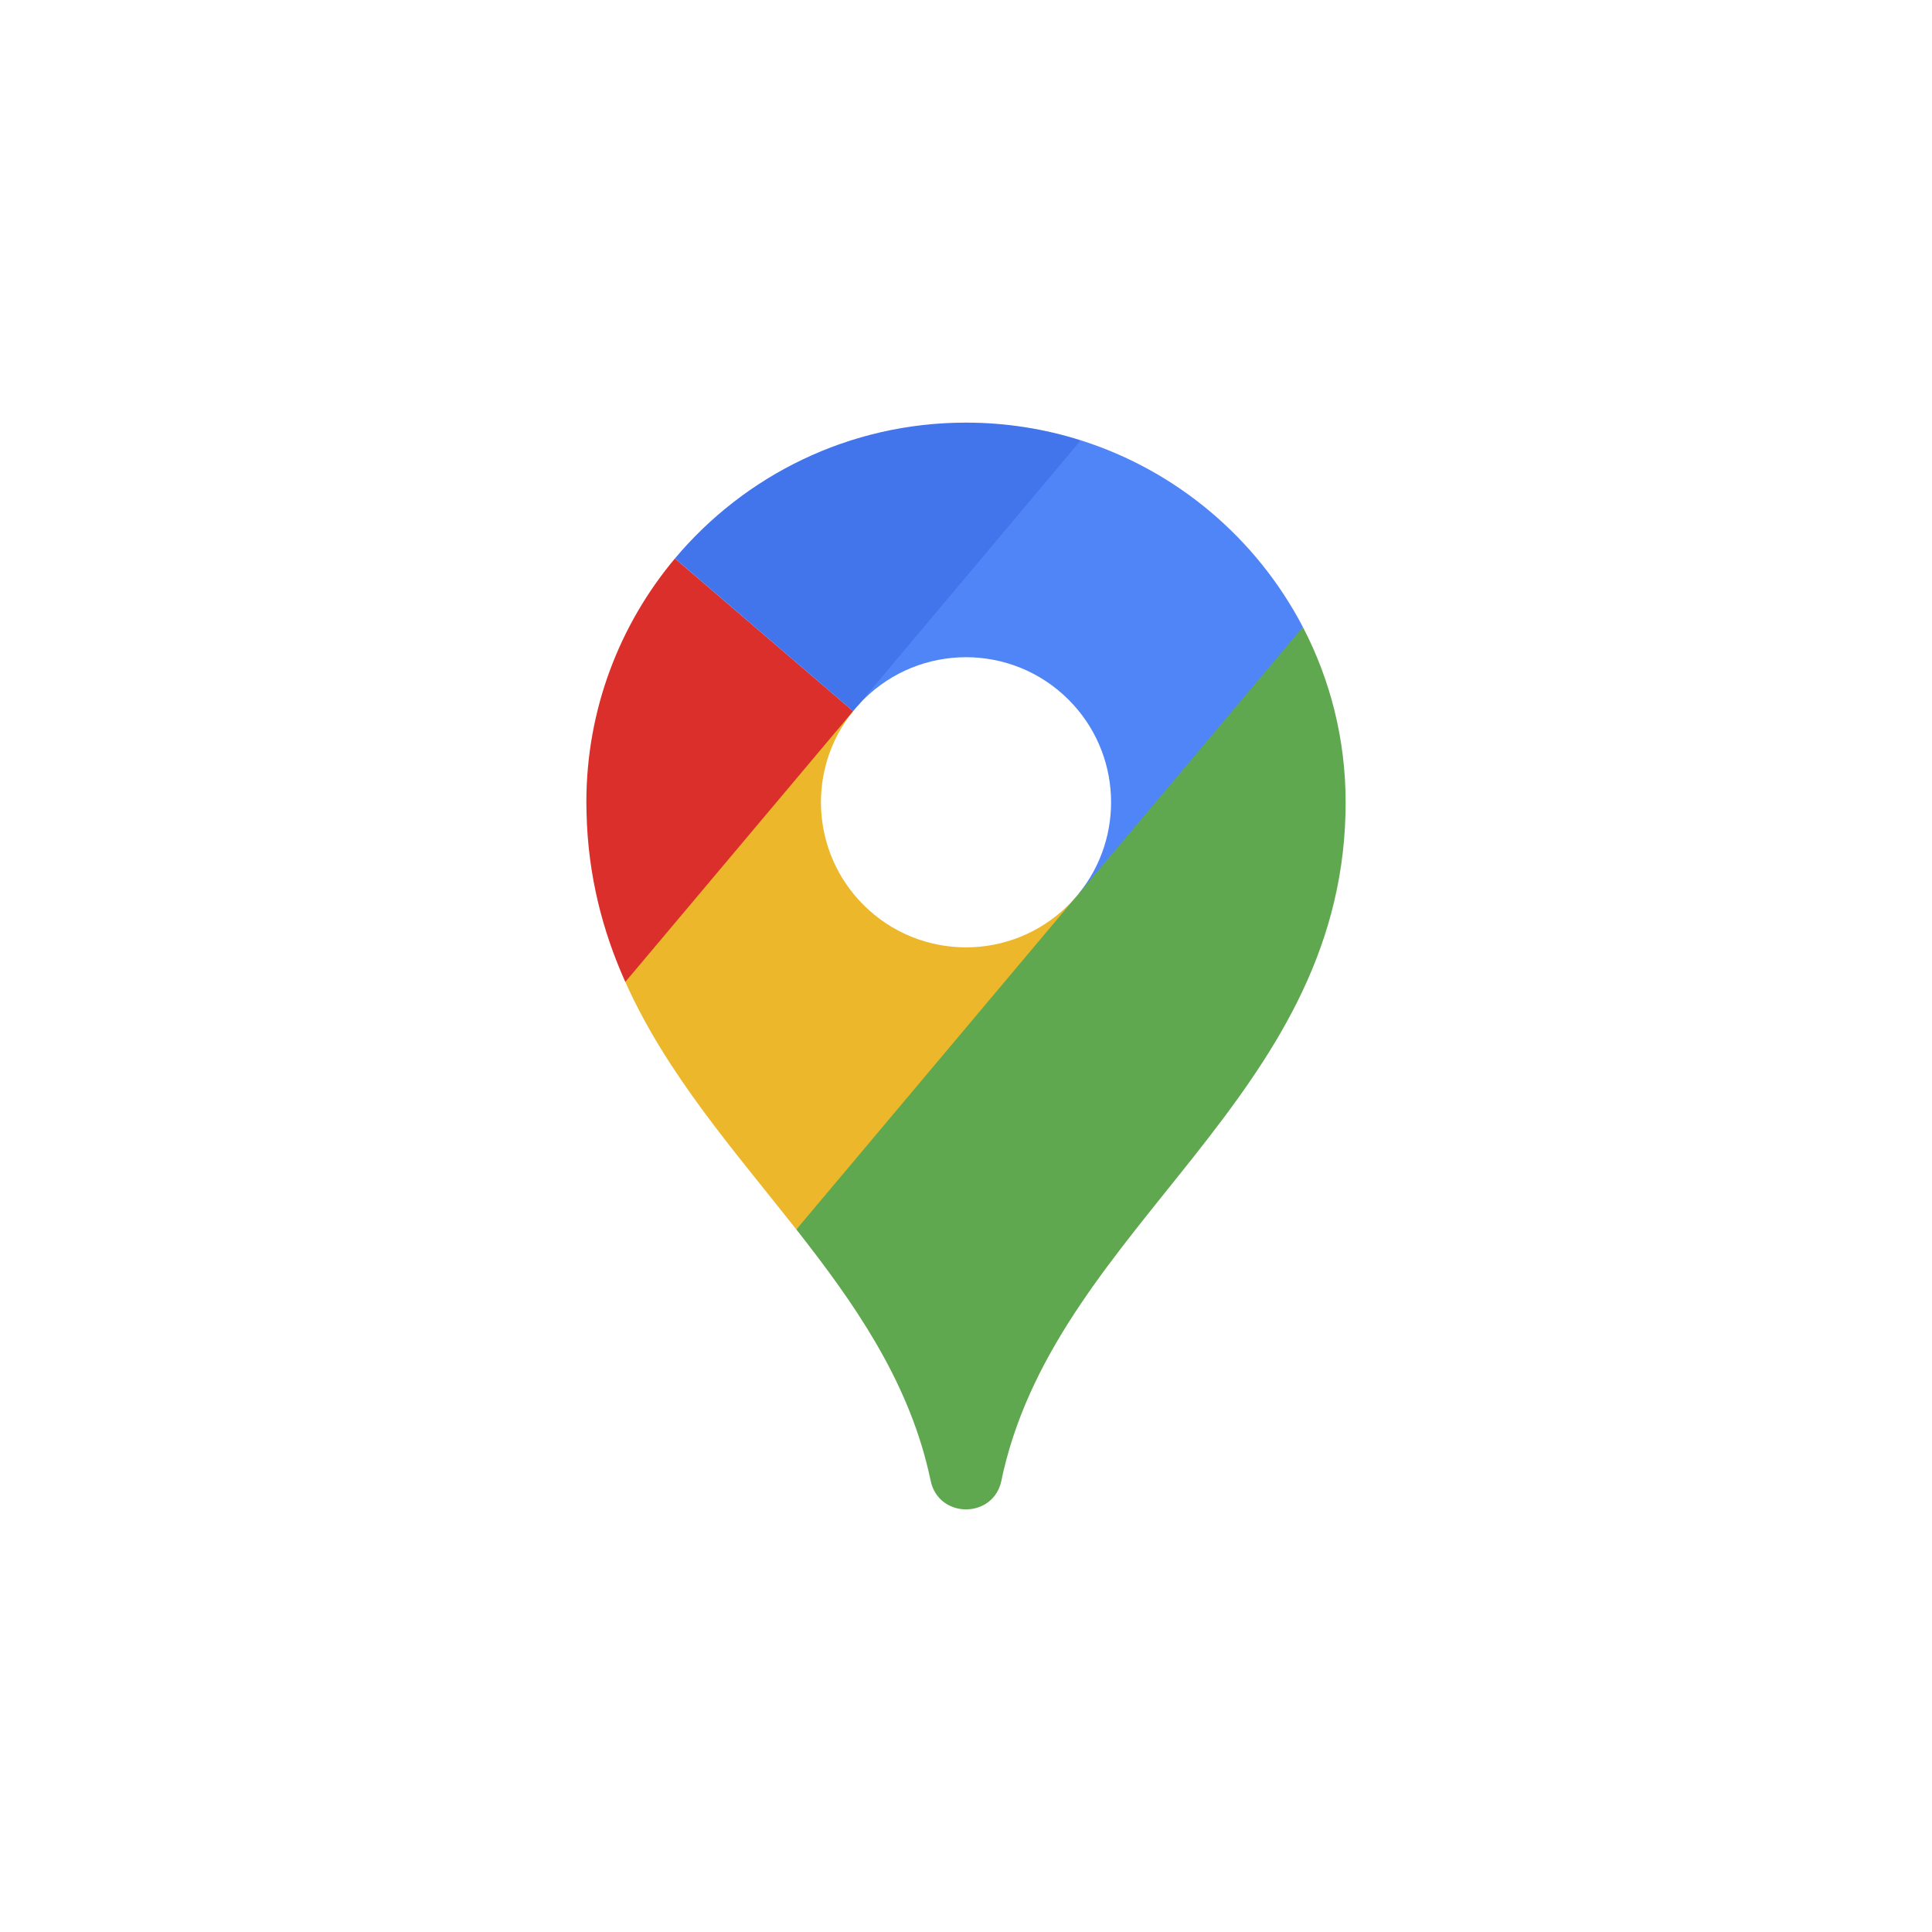
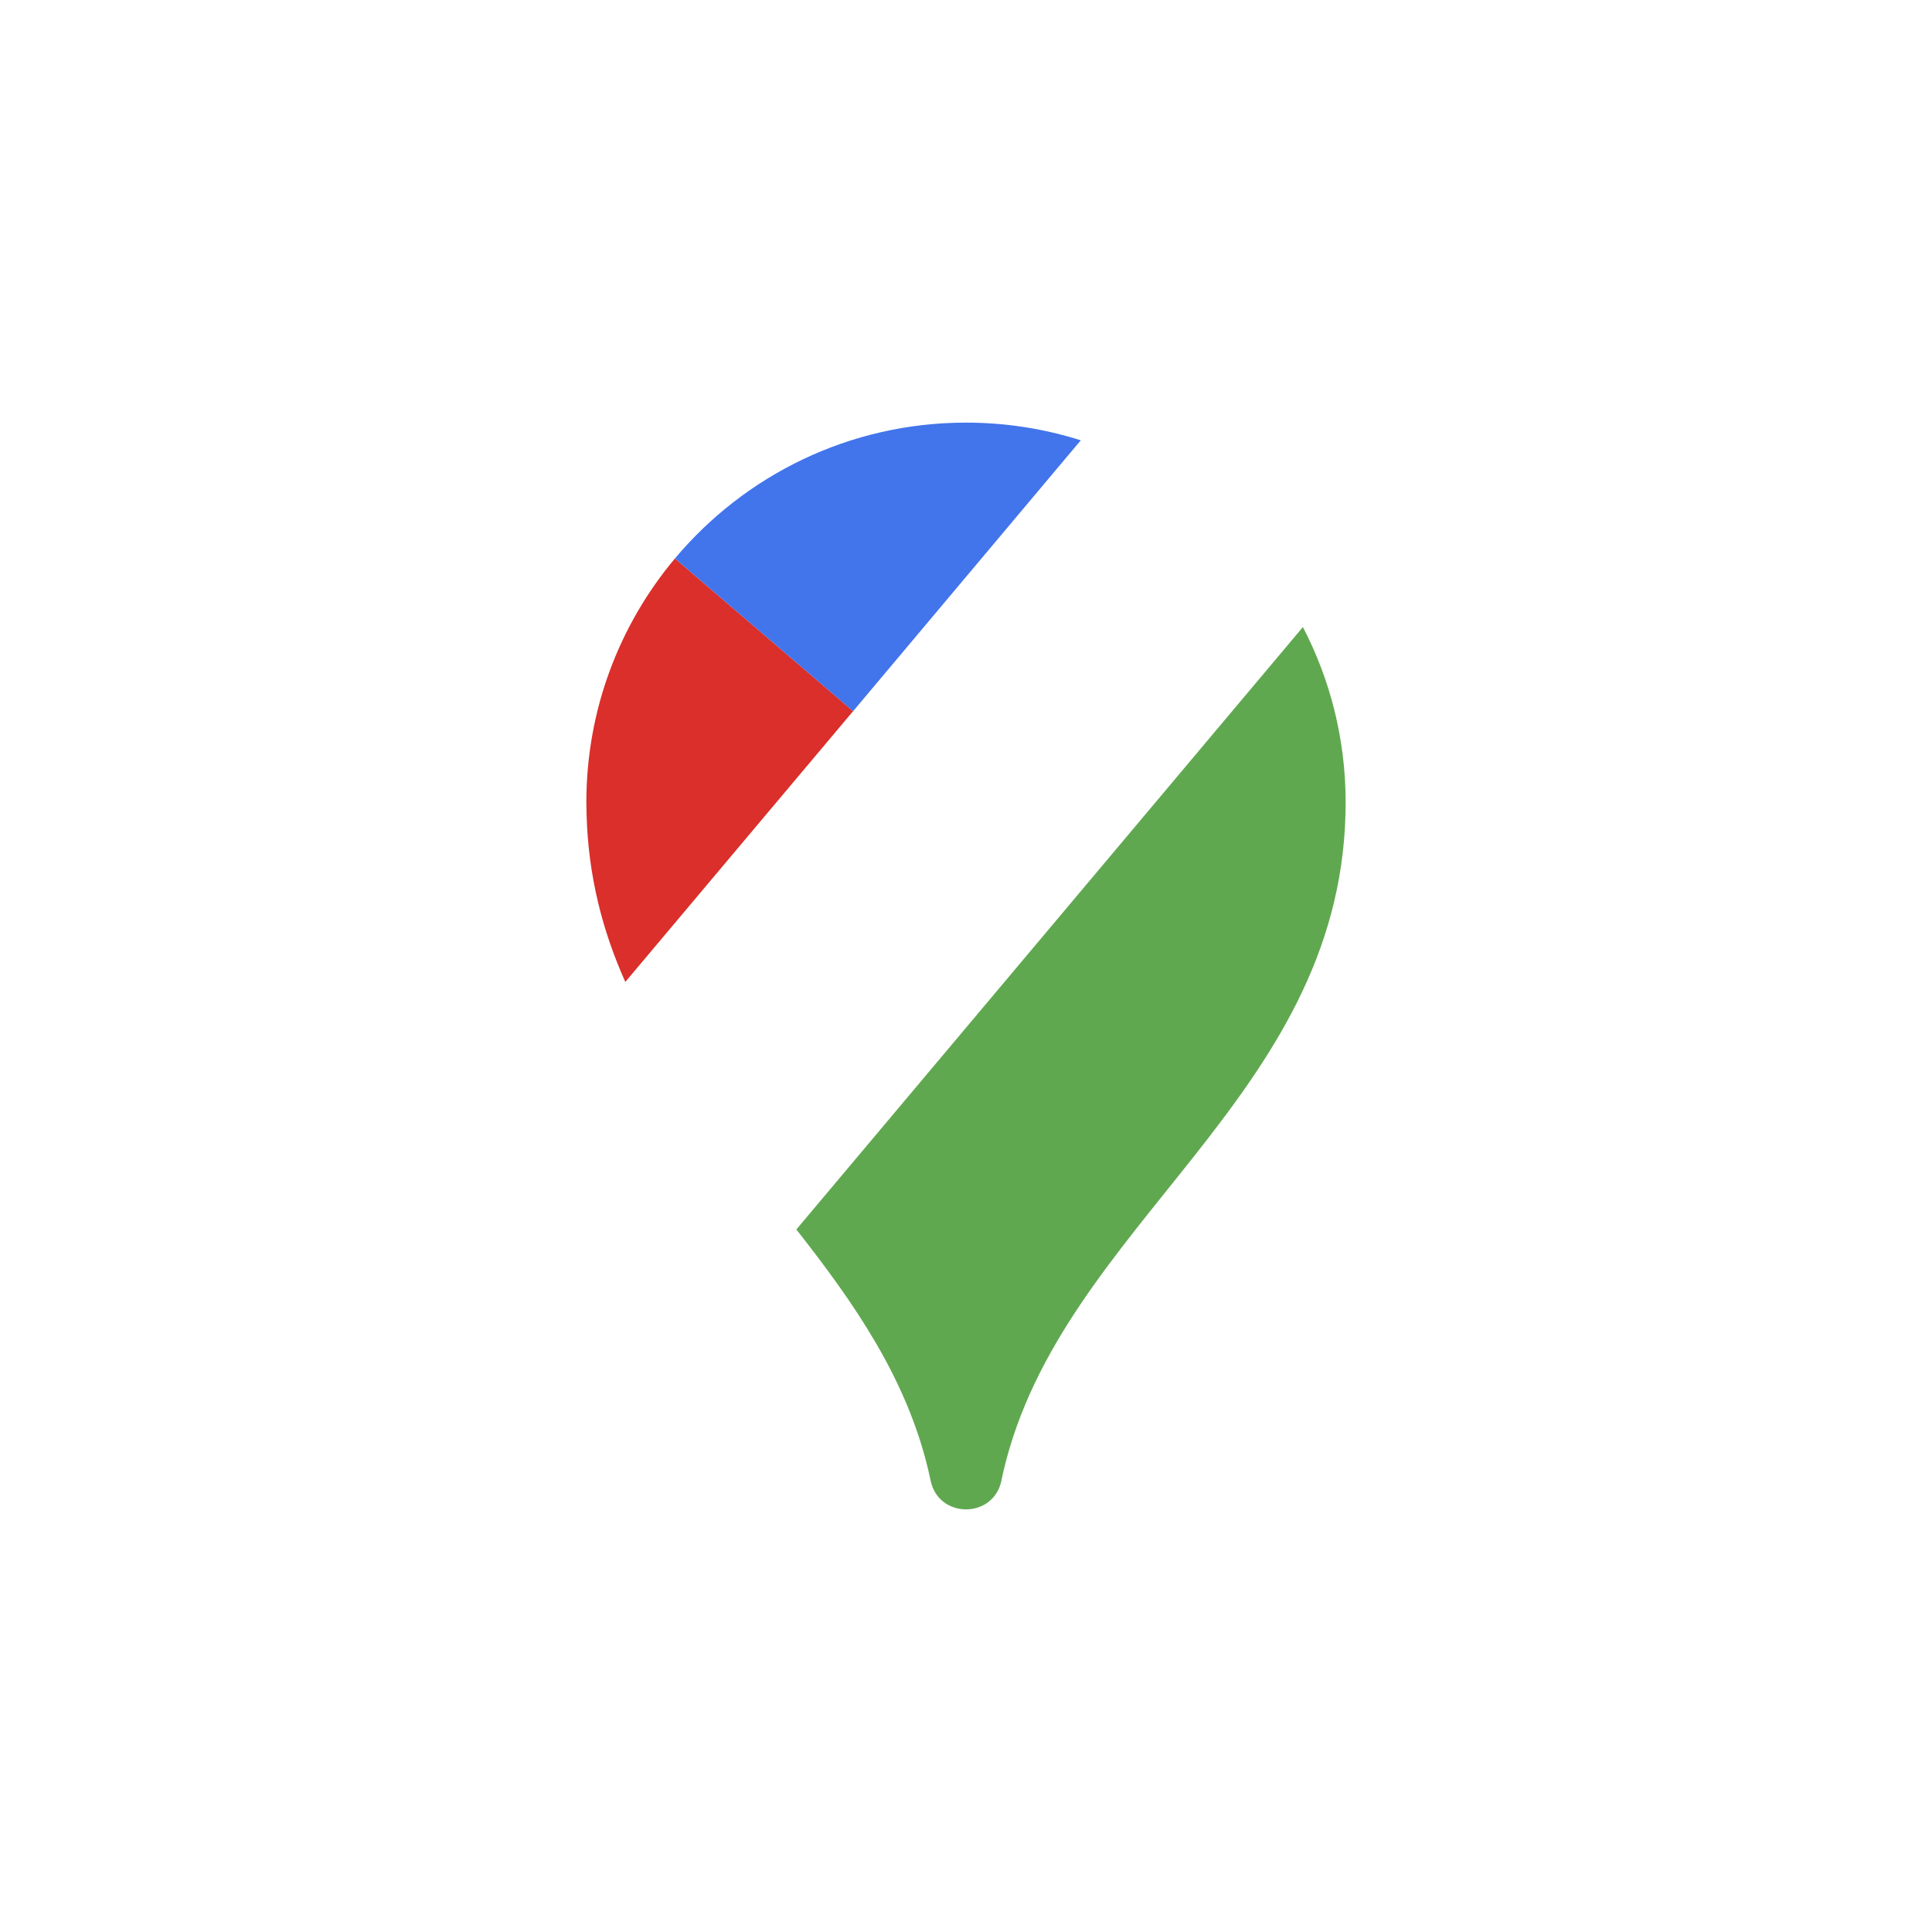
<svg xmlns="http://www.w3.org/2000/svg" width="32" height="32" viewBox="0 0 32 32" fill="none">
-   <path d="M17.821 14.857L15.953 17.615L13.19 20.364C12.163 19.058 11.041 17.793 10.357 16.263L11.846 13.982L14.13 11.779C13.367 12.723 13.424 14.11 14.301 14.987C15.239 15.926 16.761 15.926 17.699 14.987C17.741 14.945 17.782 14.901 17.821 14.857Z" fill="#ECB72B" />
-   <path d="M17.864 14.805C18.634 13.861 18.579 12.469 17.699 11.589C16.761 10.651 15.239 10.651 14.301 11.589C14.261 11.629 14.224 11.669 14.188 11.711L15.763 9.15L17.901 7.293C19.497 7.798 20.817 8.923 21.58 10.386L20.02 12.9L17.864 14.805Z" fill="#5085F7" />
  <path d="M14.13 11.779L10.357 16.264C9.983 15.427 9.74 14.512 9.715 13.468C9.713 13.408 9.712 13.348 9.712 13.289C9.712 11.752 10.263 10.343 11.179 9.25L14.13 11.779Z" fill="#DA2F2A" />
  <path d="M14.13 11.78L11.179 9.25C12.333 7.875 14.064 7 16 7C16.663 7 17.301 7.103 17.901 7.293L14.13 11.78Z" fill="#4274EB" />
  <path d="M22.288 13.288C22.288 12.241 22.032 11.254 21.58 10.386L13.19 20.364C14.143 21.576 15.014 22.824 15.376 24.353C15.388 24.402 15.4 24.459 15.414 24.523C15.545 25.159 16.455 25.159 16.587 24.523C16.6 24.459 16.612 24.402 16.624 24.353C17.589 20.278 22.172 18.196 22.286 13.468C22.287 13.408 22.288 13.348 22.288 13.288Z" fill="#60A850" />
</svg>